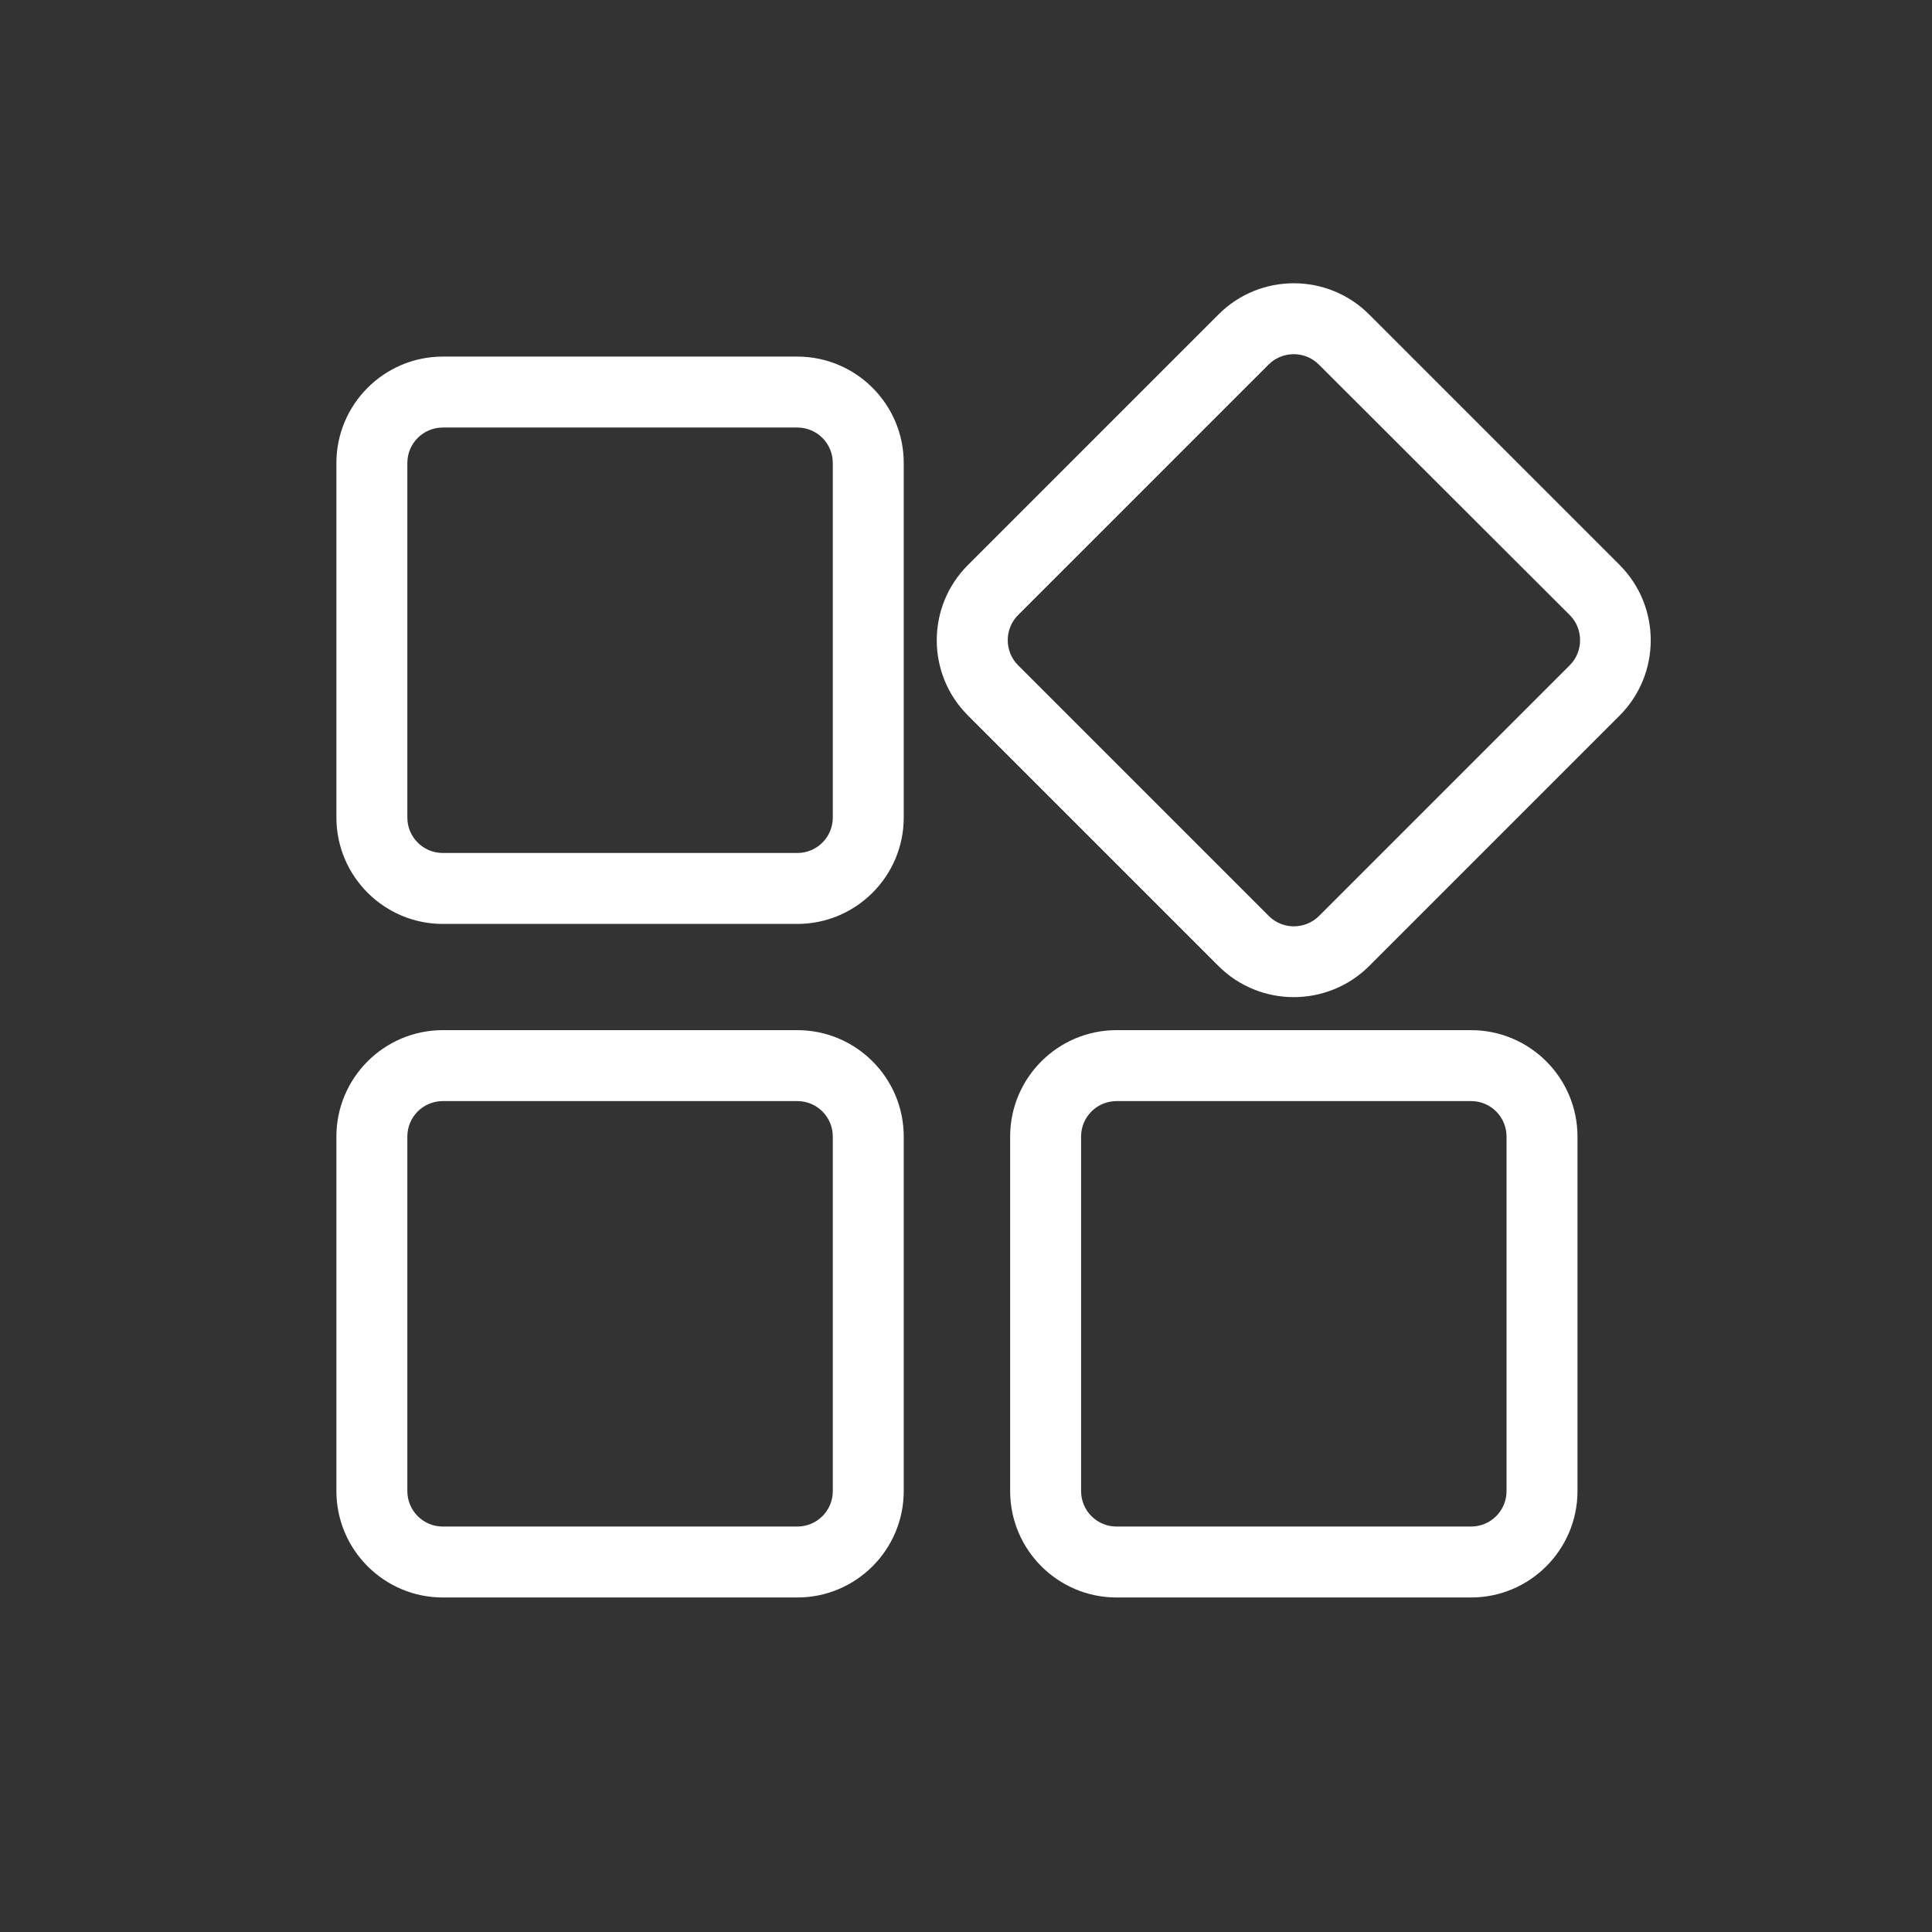
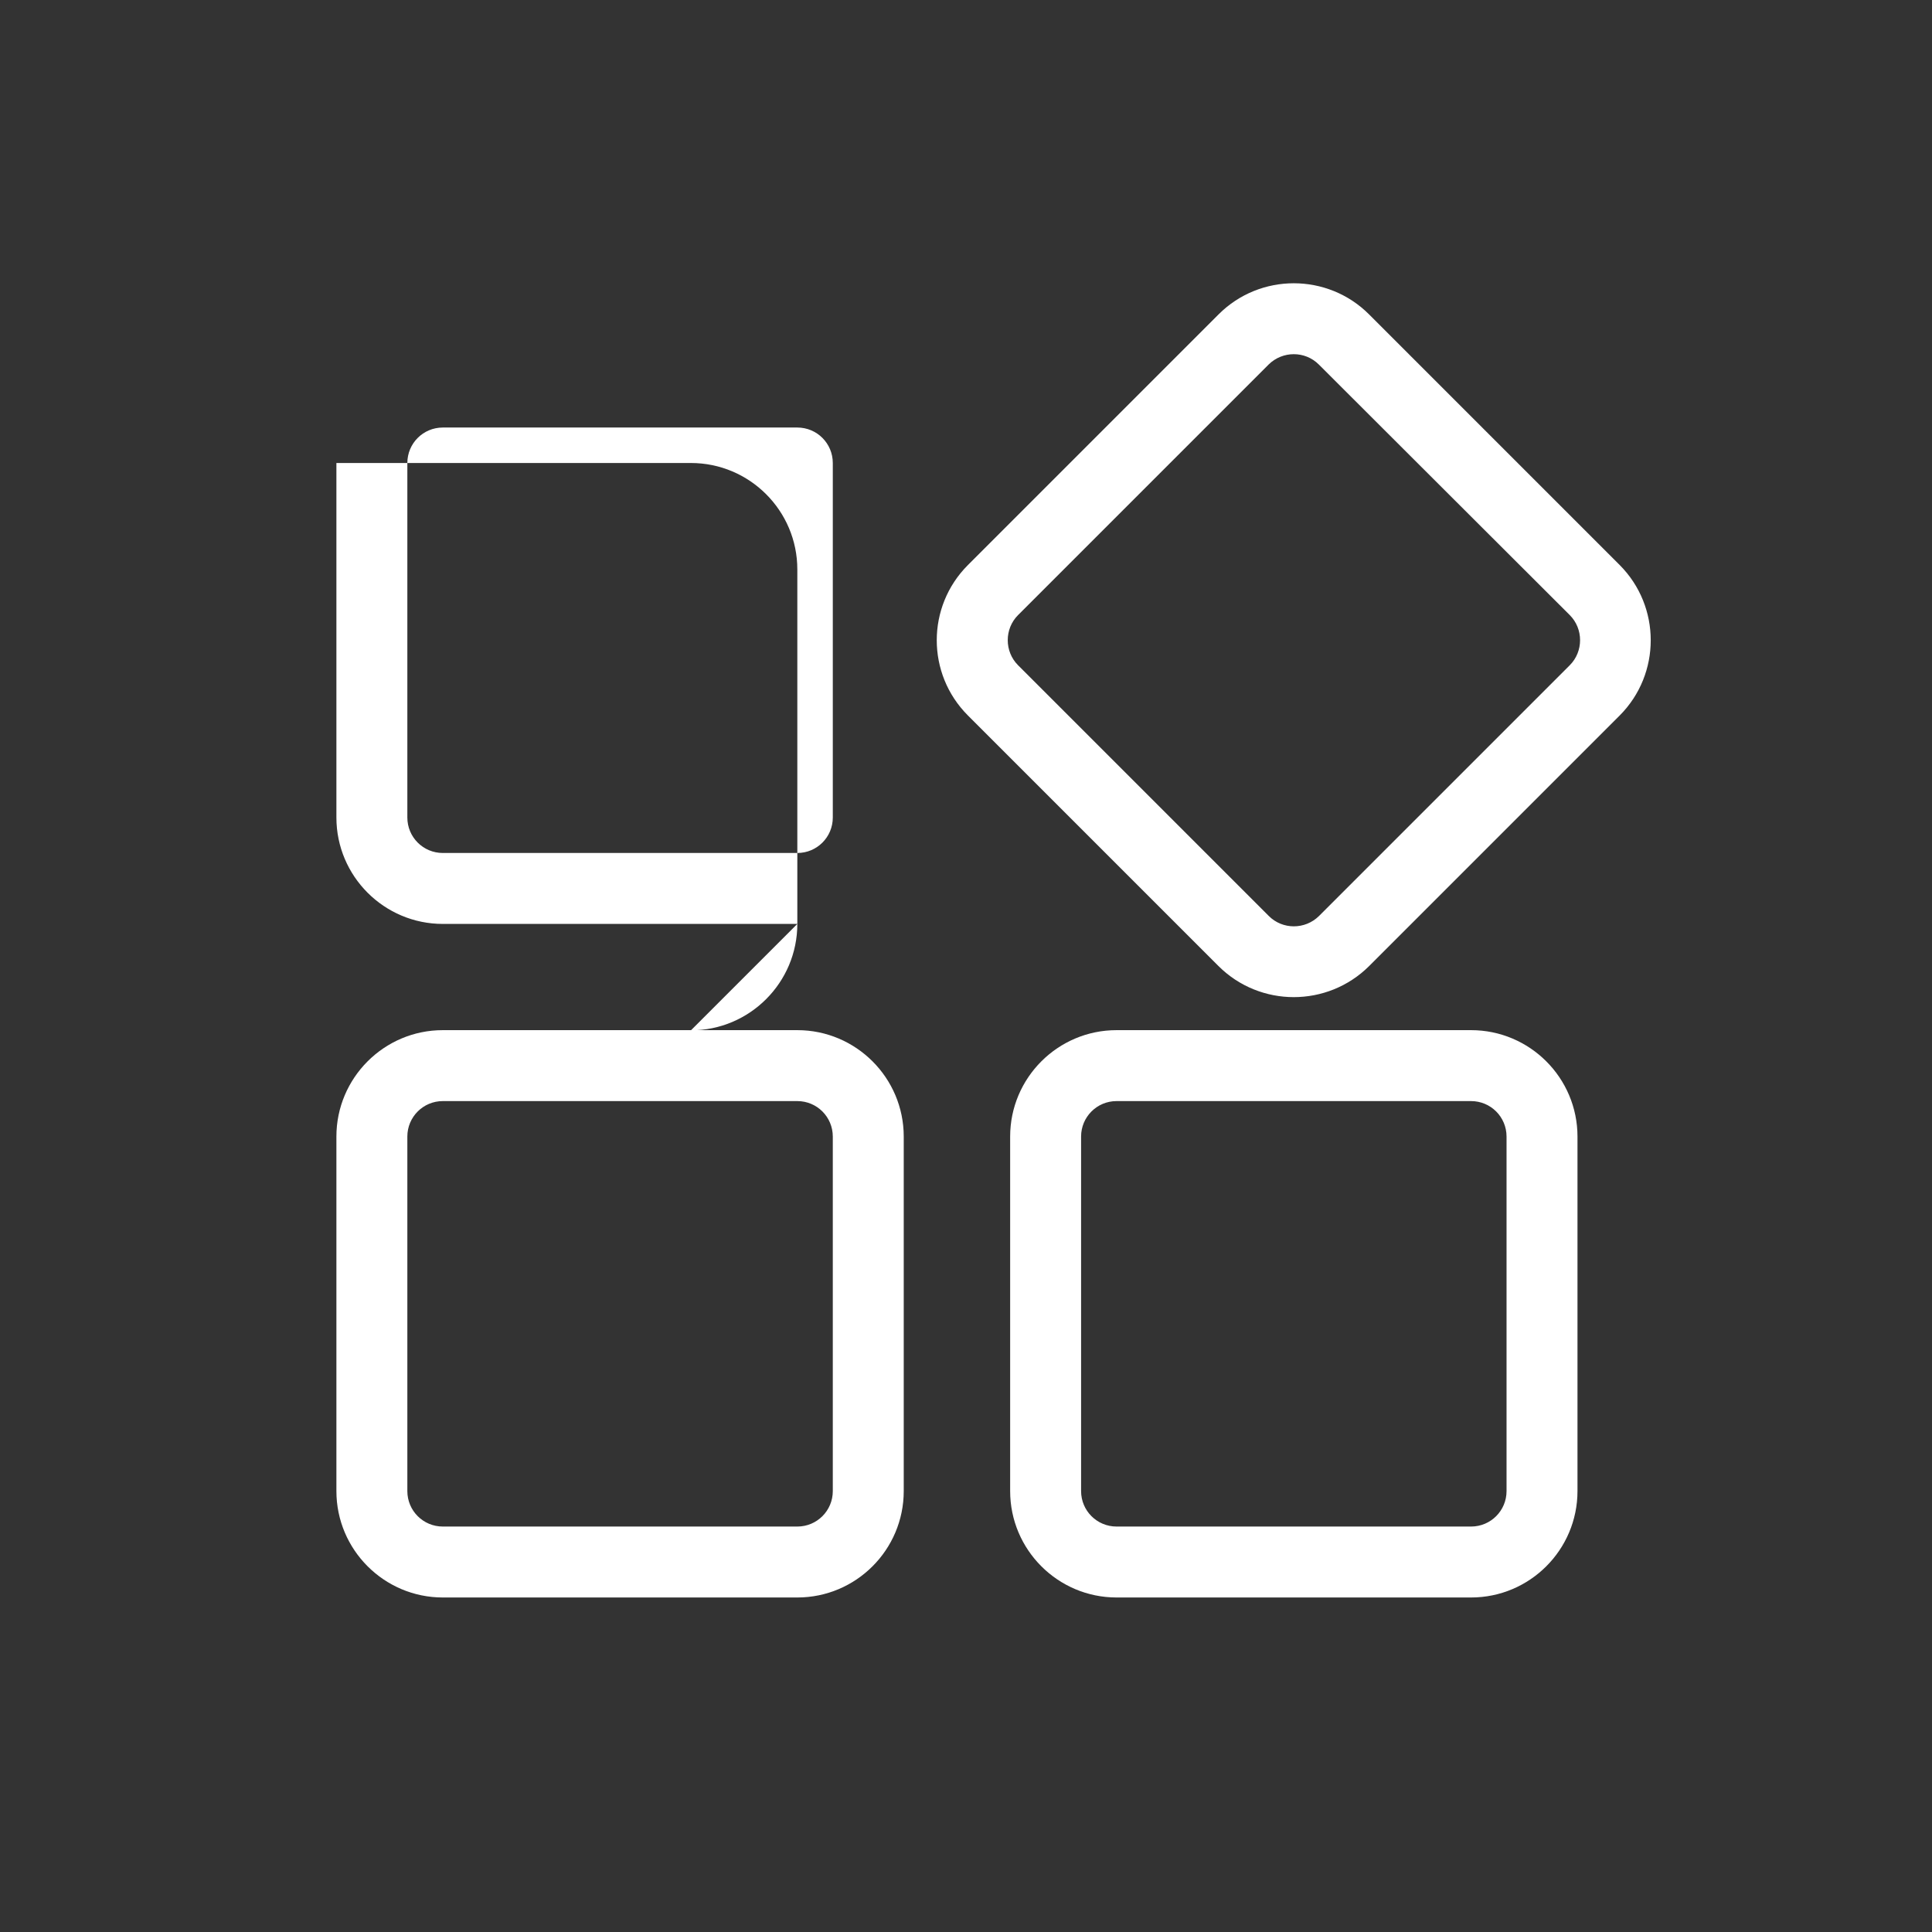
<svg xmlns="http://www.w3.org/2000/svg" t="1528100413802" class="icon" style="" viewBox="0 0 1024 1024" version="1.1" p-id="4573" width="60" height="60">
  <rect x="0" y="0" width="1024" height="1024" fill="#333333" stroke="none" />
  <defs>
    <style type="text/css" />
  </defs>
-   <path d="M779.7 846.7H591.8c-31.1 0-56.4-25.3-56.4-56.4V602.4c0-31.1 25.3-56.4 56.4-56.4h187.9c31.1 0 56.4 25.3 56.4 56.4v187.9c0 31.1-25.3 56.4-56.4 56.4zM591.8 583.6c-10.4 0-18.8 8.4-18.8 18.8v187.9c0 10.4 8.4 18.8 18.8 18.8h187.9c10.4 0 18.8-8.4 18.8-18.8V602.4c0-10.4-8.4-18.8-18.8-18.8H591.8zM422.6 846.7H234.7c-31.1 0-56.4-25.3-56.4-56.4V602.4c0-31.1 25.3-56.4 56.4-56.4h187.9c31.1 0 56.4 25.3 56.4 56.4v187.9c0 31.1-25.3 56.4-56.4 56.4zM234.7 583.6c-10.4 0-18.8 8.4-18.8 18.8v187.9c0 10.4 8.4 18.8 18.8 18.8h187.9c10.4 0 18.8-8.4 18.8-18.8V602.4c0-10.4-8.4-18.8-18.8-18.8H234.7z m451-55.1c-14.4 0-28.9-5.5-39.9-16.5L513 379.2c-22-22-22-57.7 0-79.7l132.9-132.9c22-22 57.8-21.9 79.7 0l132.9 132.9c21.9 22 21.9 57.7 0 79.7L725.6 512.1c-11 10.9-25.4 16.4-39.9 16.4zM539.6 326c-7.3 7.3-7.3 19.3 0 26.6l132.9 132.9c7.3 7.3 19.2 7.3 26.6 0L832 352.6c7.3-7.3 7.3-19.3 0-26.6L699 193.2c-7.3-7.3-19.2-7.3-26.6 0L539.6 326z m-117 163.7H234.7c-31.1 0-56.4-25.3-56.4-56.4V245.4c0-31.1 25.3-56.4 56.4-56.4h187.9c31.1 0 56.4 25.3 56.4 56.4v187.9c0 31.1-25.3 56.4-56.4 56.4zM234.7 226.6c-10.4 0-18.8 8.4-18.8 18.8v187.9c0 10.4 8.4 18.8 18.8 18.8h187.9c10.4 0 18.8-8.4 18.8-18.8V245.4c0-10.4-8.4-18.8-18.8-18.8H234.7z" fill="#ffffff" p-id="4574" />
+   <path d="M779.7 846.7H591.8c-31.1 0-56.4-25.3-56.4-56.4V602.4c0-31.1 25.3-56.4 56.4-56.4h187.9c31.1 0 56.4 25.3 56.4 56.4v187.9c0 31.1-25.3 56.4-56.4 56.4zM591.8 583.6c-10.4 0-18.8 8.4-18.8 18.8v187.9c0 10.4 8.4 18.8 18.8 18.8h187.9c10.4 0 18.8-8.4 18.8-18.8V602.4c0-10.4-8.4-18.8-18.8-18.8H591.8zM422.6 846.7H234.7c-31.1 0-56.4-25.3-56.4-56.4V602.4c0-31.1 25.3-56.4 56.4-56.4h187.9c31.1 0 56.4 25.3 56.4 56.4v187.9c0 31.1-25.3 56.4-56.4 56.4zM234.7 583.6c-10.4 0-18.8 8.4-18.8 18.8v187.9c0 10.4 8.4 18.8 18.8 18.8h187.9c10.4 0 18.8-8.4 18.8-18.8V602.4c0-10.4-8.4-18.8-18.8-18.8H234.7z m451-55.1c-14.4 0-28.9-5.5-39.9-16.5L513 379.2c-22-22-22-57.7 0-79.7l132.9-132.9c22-22 57.8-21.9 79.7 0l132.9 132.9c21.9 22 21.9 57.7 0 79.7L725.6 512.1c-11 10.9-25.4 16.4-39.9 16.4zM539.6 326c-7.3 7.3-7.3 19.3 0 26.6l132.9 132.9c7.3 7.3 19.2 7.3 26.6 0L832 352.6c7.3-7.3 7.3-19.3 0-26.6L699 193.2c-7.3-7.3-19.2-7.3-26.6 0L539.6 326z m-117 163.7H234.7c-31.1 0-56.4-25.3-56.4-56.4V245.4h187.9c31.1 0 56.4 25.3 56.4 56.4v187.9c0 31.1-25.3 56.4-56.4 56.4zM234.7 226.6c-10.4 0-18.8 8.4-18.8 18.8v187.9c0 10.4 8.4 18.8 18.8 18.8h187.9c10.4 0 18.8-8.4 18.8-18.8V245.4c0-10.4-8.4-18.8-18.8-18.8H234.7z" fill="#ffffff" p-id="4574" />
</svg>